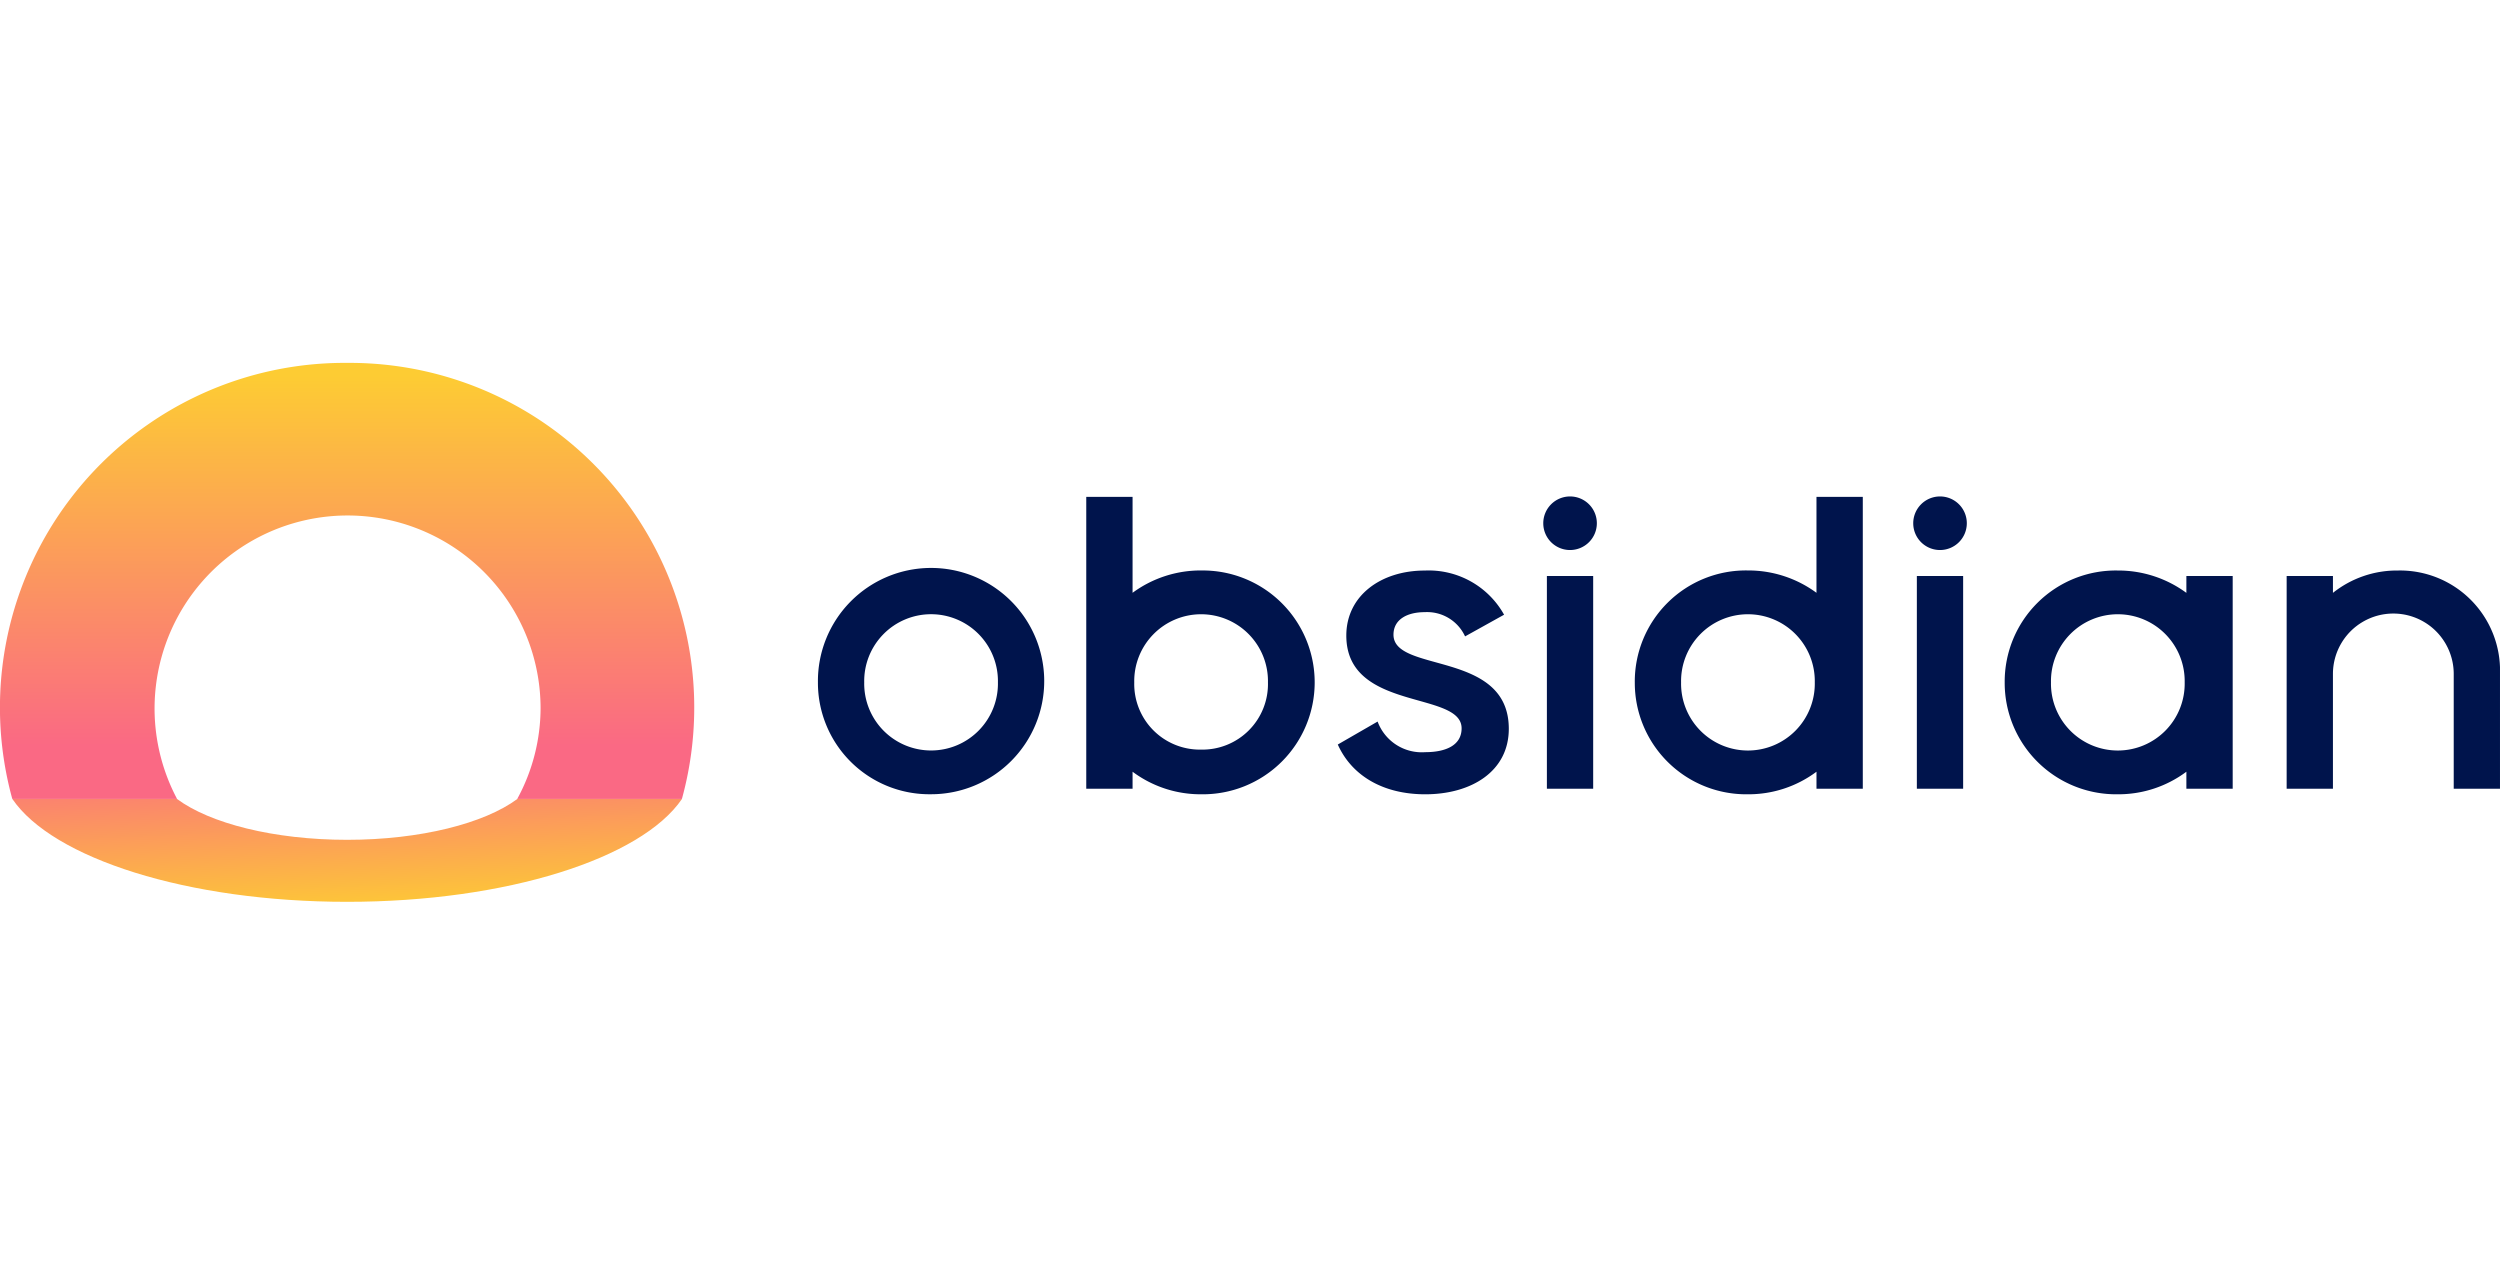
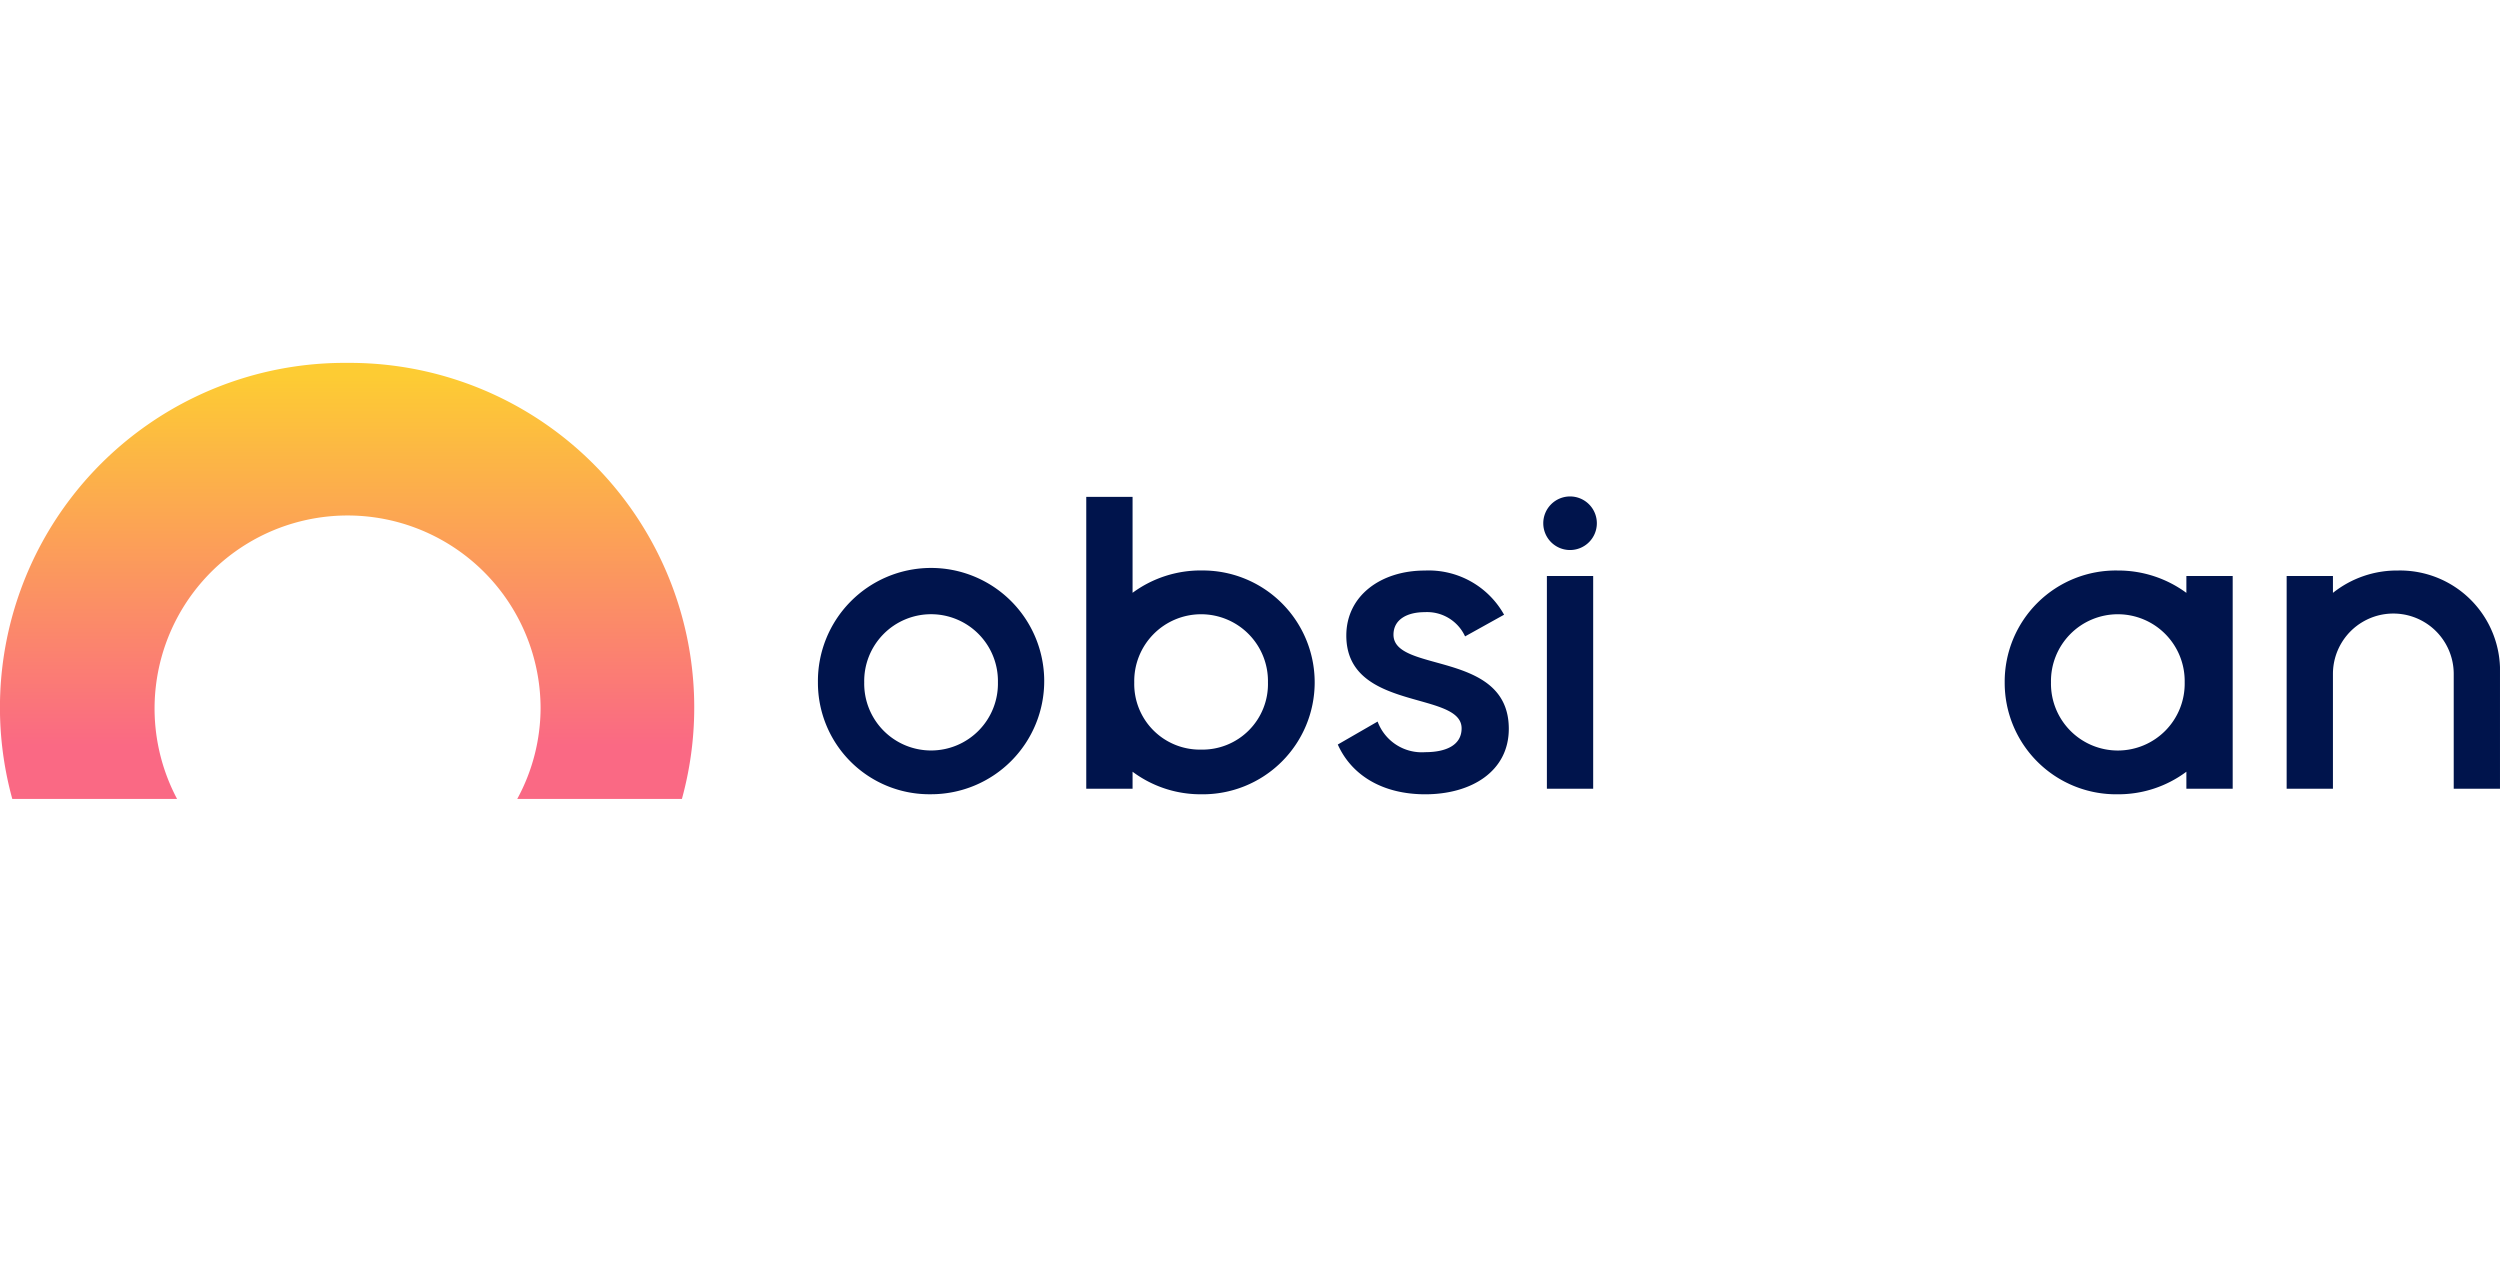
<svg xmlns="http://www.w3.org/2000/svg" xmlns:xlink="http://www.w3.org/1999/xlink" width="207.559" height="105" viewBox="0 0 207.559 105">
  <defs>
    <clipPath id="clip-path">
      <rect id="Rectangle_3439" data-name="Rectangle 3439" width="139.651" height="24.693" fill="#fff" />
    </clipPath>
    <clipPath id="clip-path-2">
      <rect id="Rectangle_3440" data-name="Rectangle 3440" width="57.644" height="44.745" fill="#fff" />
    </clipPath>
    <linearGradient id="linear-gradient" x1="0.5" y1="0.962" x2="0.5" y2="0.029" gradientUnits="objectBoundingBox">
      <stop offset="0.09" stop-color="#fa6984" />
      <stop offset="1" stop-color="#fdcc33" />
    </linearGradient>
    <linearGradient id="linear-gradient-2" x1="-0.018" y1="-0.616" x2="0.498" y2="1.147" xlink:href="#linear-gradient" />
  </defs>
  <g id="Group_3661" data-name="Group 3661" transform="translate(18160.834 -5412)">
    <rect id="Rectangle_3446" data-name="Rectangle 3446" width="207.559" height="105" transform="translate(-18160.834 5412)" fill="#fff" opacity="0" />
    <g id="logo" transform="translate(-18160.834 5442.128)">
      <g id="Group_3657" data-name="Group 3657" transform="translate(67.907 11.123)" clip-path="url(#clip-path)">
        <path id="Path_8228" data-name="Path 8228" d="M180.257,23.27v9.605h-3.843V23.347a5.014,5.014,0,1,0-10.028,0v9.529h-3.843V15.216h3.843v1.4a8.519,8.519,0,0,1,5.4-1.856A8.307,8.307,0,0,1,180.257,23.27Z" transform="translate(-40.604 -8.645)" fill="#00144c" />
        <path id="Path_8229" data-name="Path 8229" d="M86.752,15.634A9.518,9.518,0,0,0,81.06,17.49V9.524H77.215V33.757H81.06V32.344a9.428,9.428,0,0,0,5.692,1.873,9.291,9.291,0,1,0,0-18.58Zm0,14.874A5.448,5.448,0,0,1,81.2,24.927a5.551,5.551,0,1,1,11.1,0A5.443,5.443,0,0,1,86.752,30.508Z" transform="translate(-54.937 -9.524)" fill="#00144c" />
        <path id="Path_8230" data-name="Path 8230" d="M58.141,24.045a9.394,9.394,0,1,1,9.393,9.29A9.256,9.256,0,0,1,58.141,24.045Zm14.944,0a5.551,5.551,0,1,0-11.1,0,5.551,5.551,0,1,0,11.1,0Z" transform="translate(-58.141 -8.645)" fill="#00144c" />
        <path id="Path_8231" data-name="Path 8231" d="M109.292,27.9c0,3.531-3.1,5.439-6.939,5.439-3.558,0-6.121-1.59-7.259-4.132L98.4,27.3a3.908,3.908,0,0,0,3.95,2.542c1.708,0,3.024-.566,3.024-1.979,0-3.143-9.572-1.378-9.572-7.7,0-3.32,2.883-5.4,6.513-5.4A7.167,7.167,0,0,1,108.9,18.43l-3.238,1.8a3.468,3.468,0,0,0-3.344-2.013c-1.458,0-2.6.6-2.6,1.873C99.72,23.3,109.292,21.363,109.292,27.9Z" transform="translate(-51.933 -8.645)" fill="#00144c" />
        <path id="Path_8232" data-name="Path 8232" d="M109.7,11.731a2.224,2.224,0,1,1,2.224,2.207A2.221,2.221,0,0,1,109.7,11.731Zm.3,4.363h3.843v17.66h-3.843Z" transform="translate(-49.479 -9.524)" fill="#00144c" />
-         <path id="Path_8233" data-name="Path 8233" d="M136,11.731a2.224,2.224,0,1,1,2.224,2.207A2.22,2.22,0,0,1,136,11.731Zm.3,4.363h3.843v17.66H136.3Z" transform="translate(-45.063 -9.524)" fill="#00144c" />
-         <path id="Path_8234" data-name="Path 8234" d="M116.207,24.927a9.252,9.252,0,0,0,9.391,9.29,9.42,9.42,0,0,0,5.693-1.873v1.413h3.845V9.524H131.29V17.49a9.547,9.547,0,0,0-5.693-1.856,9.229,9.229,0,0,0-9.391,9.29Zm3.843,0a5.551,5.551,0,1,1,11.1,0,5.551,5.551,0,1,1-11.1,0Z" transform="translate(-48.387 -9.524)" fill="#00144c" />
        <path id="Path_8235" data-name="Path 8235" d="M142.5,24.048a9.252,9.252,0,0,0,9.391,9.29,9.42,9.42,0,0,0,5.693-1.873v1.413h3.845V15.216h-3.845v1.4a9.546,9.546,0,0,0-5.693-1.856,9.229,9.229,0,0,0-9.391,9.29Zm3.843,0a5.551,5.551,0,1,1,11.1,0,5.551,5.551,0,1,1-11.1,0Z" transform="translate(-43.97 -8.645)" fill="#00144c" />
      </g>
      <g id="Group_3658" data-name="Group 3658" clip-path="url(#clip-path-2)">
        <path id="Path_8236" data-name="Path 8236" d="M28.82,0a28.614,28.614,0,0,0-27.8,36.2H14.7a16.024,16.024,0,1,1,30.181-7.594A15.83,15.83,0,0,1,42.944,36.2H56.615A28.614,28.614,0,0,0,28.82,0Z" transform="translate(0 0)" fill="url(#linear-gradient)" />
-         <path id="Path_8237" data-name="Path 8237" d="M56.469,31c-3.353,4.922-14.526,8.538-27.8,8.538S4.232,35.921.879,31H14.55c2.723,2.019,8.029,3.39,14.124,3.39S40.075,33.019,42.8,31Z" transform="translate(0.148 5.207)" fill="url(#linear-gradient-2)" />
      </g>
    </g>
  </g>
</svg>